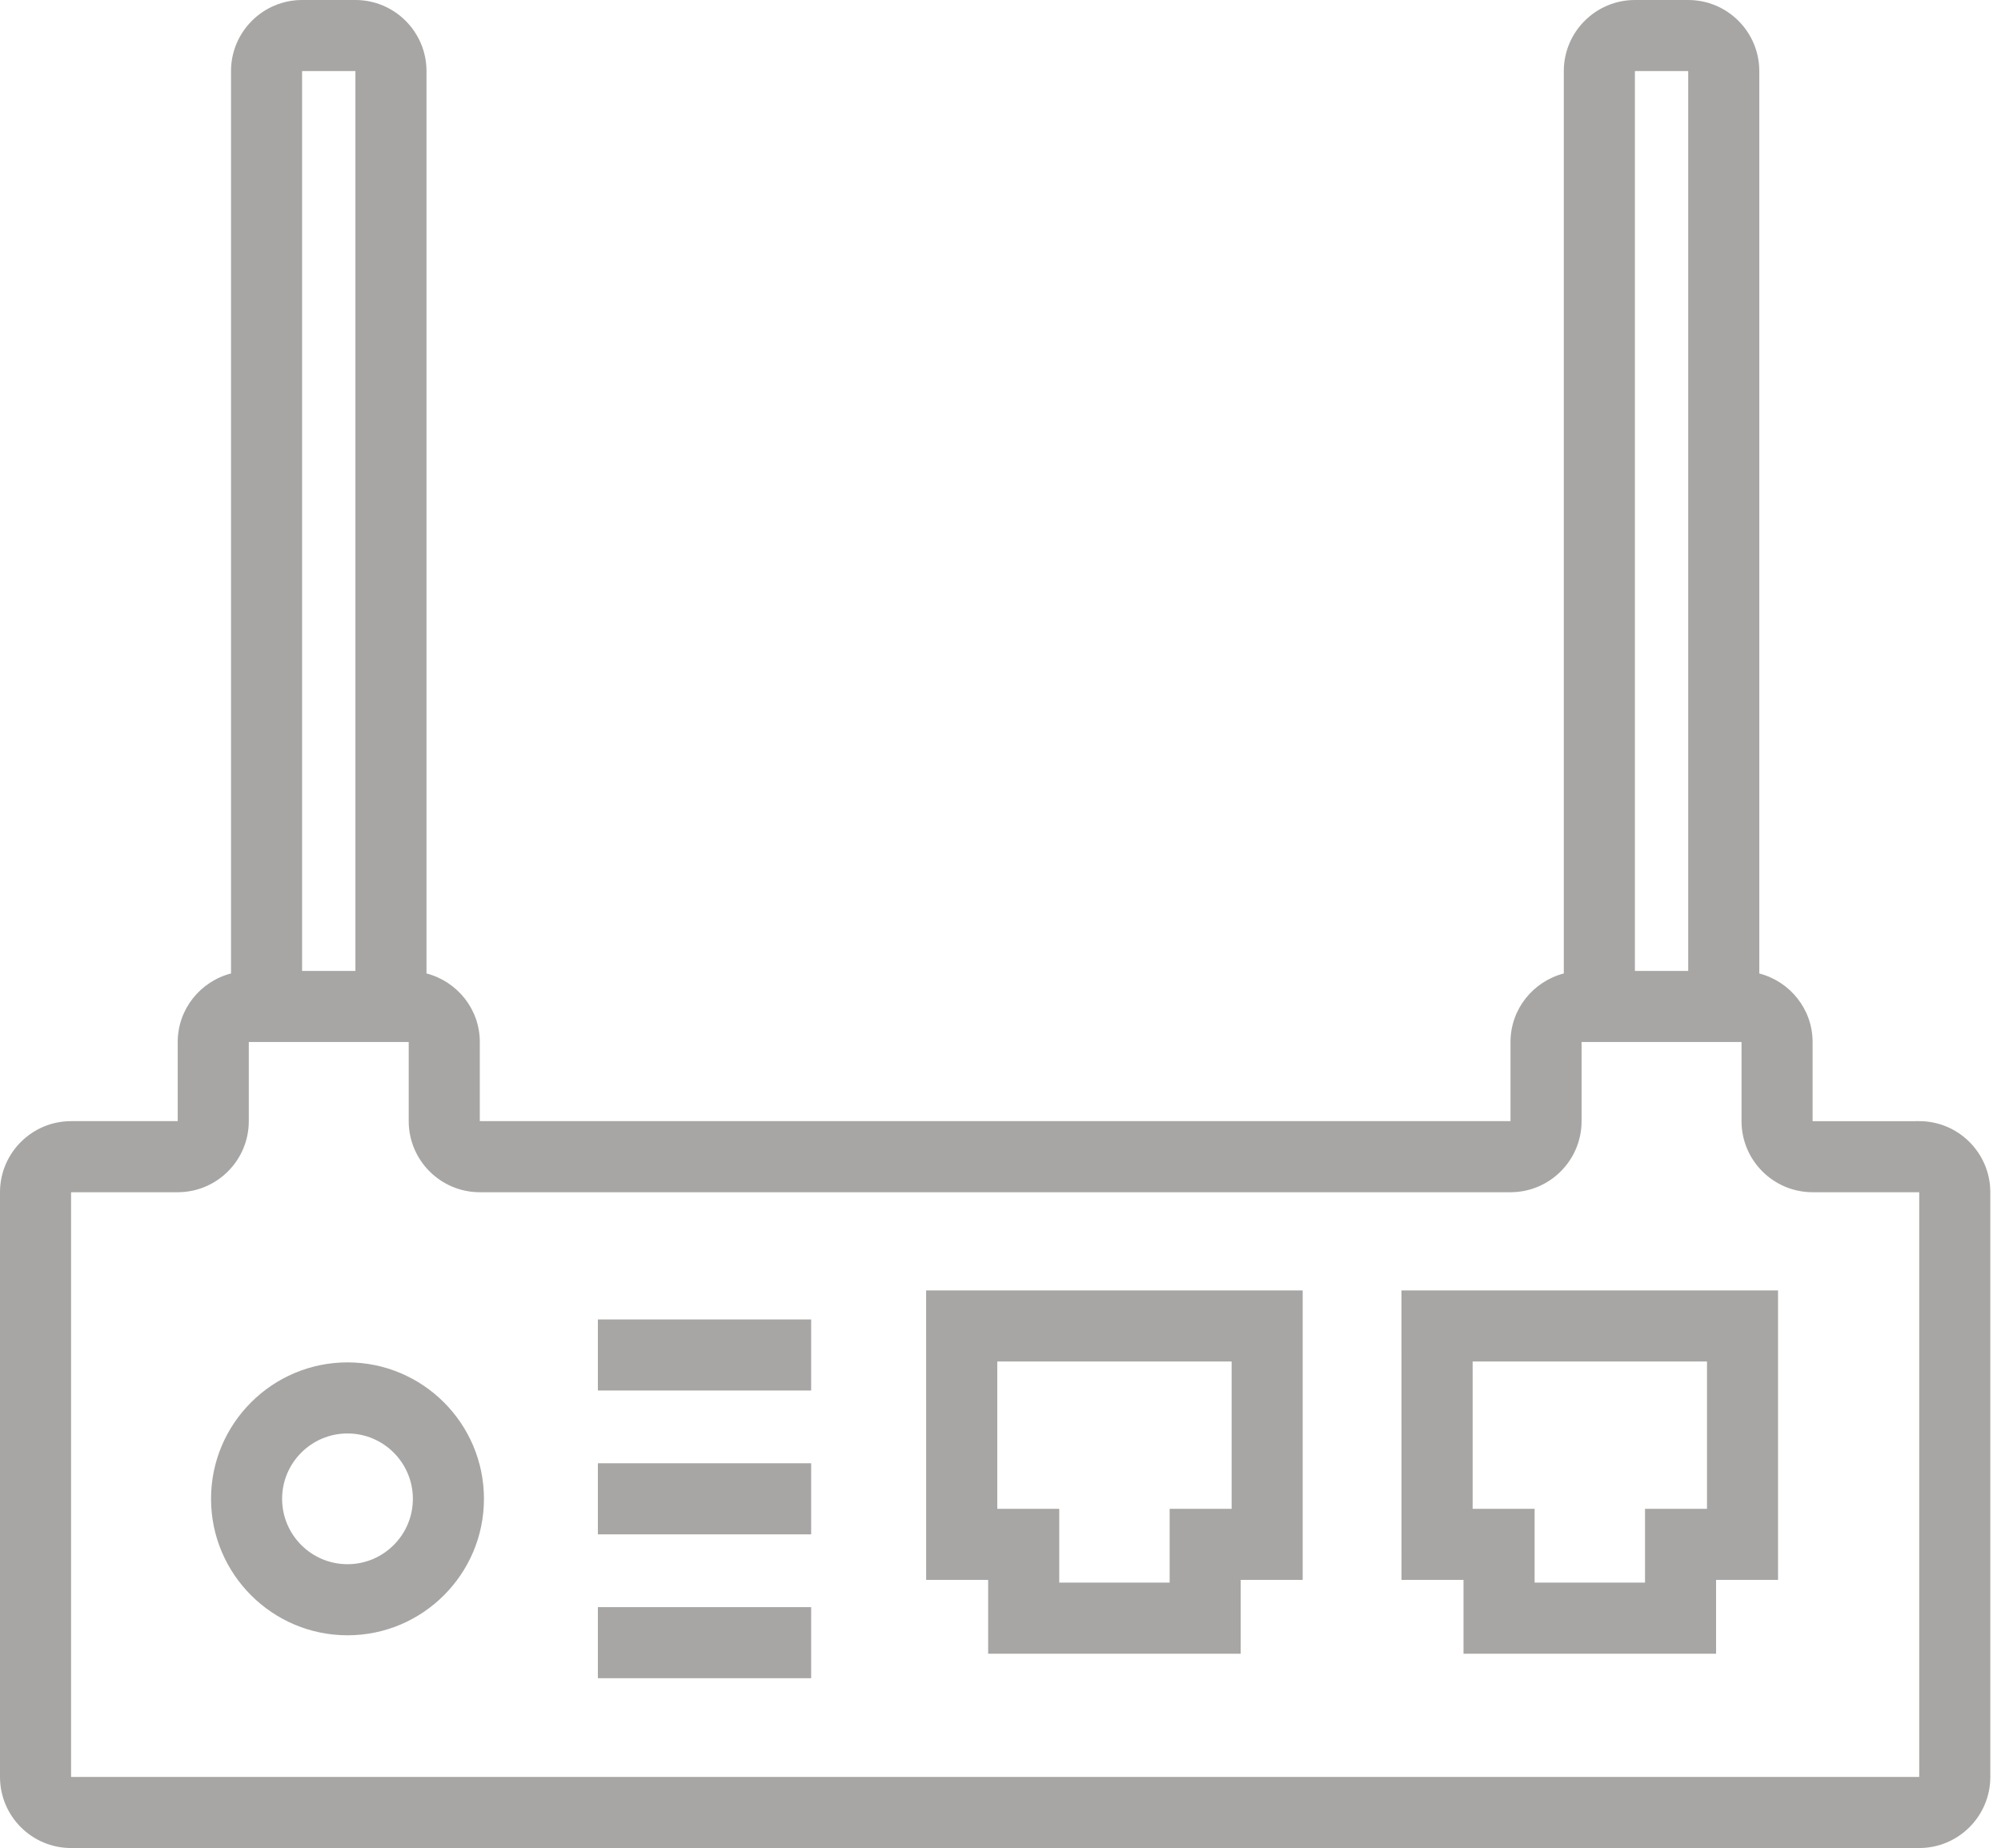
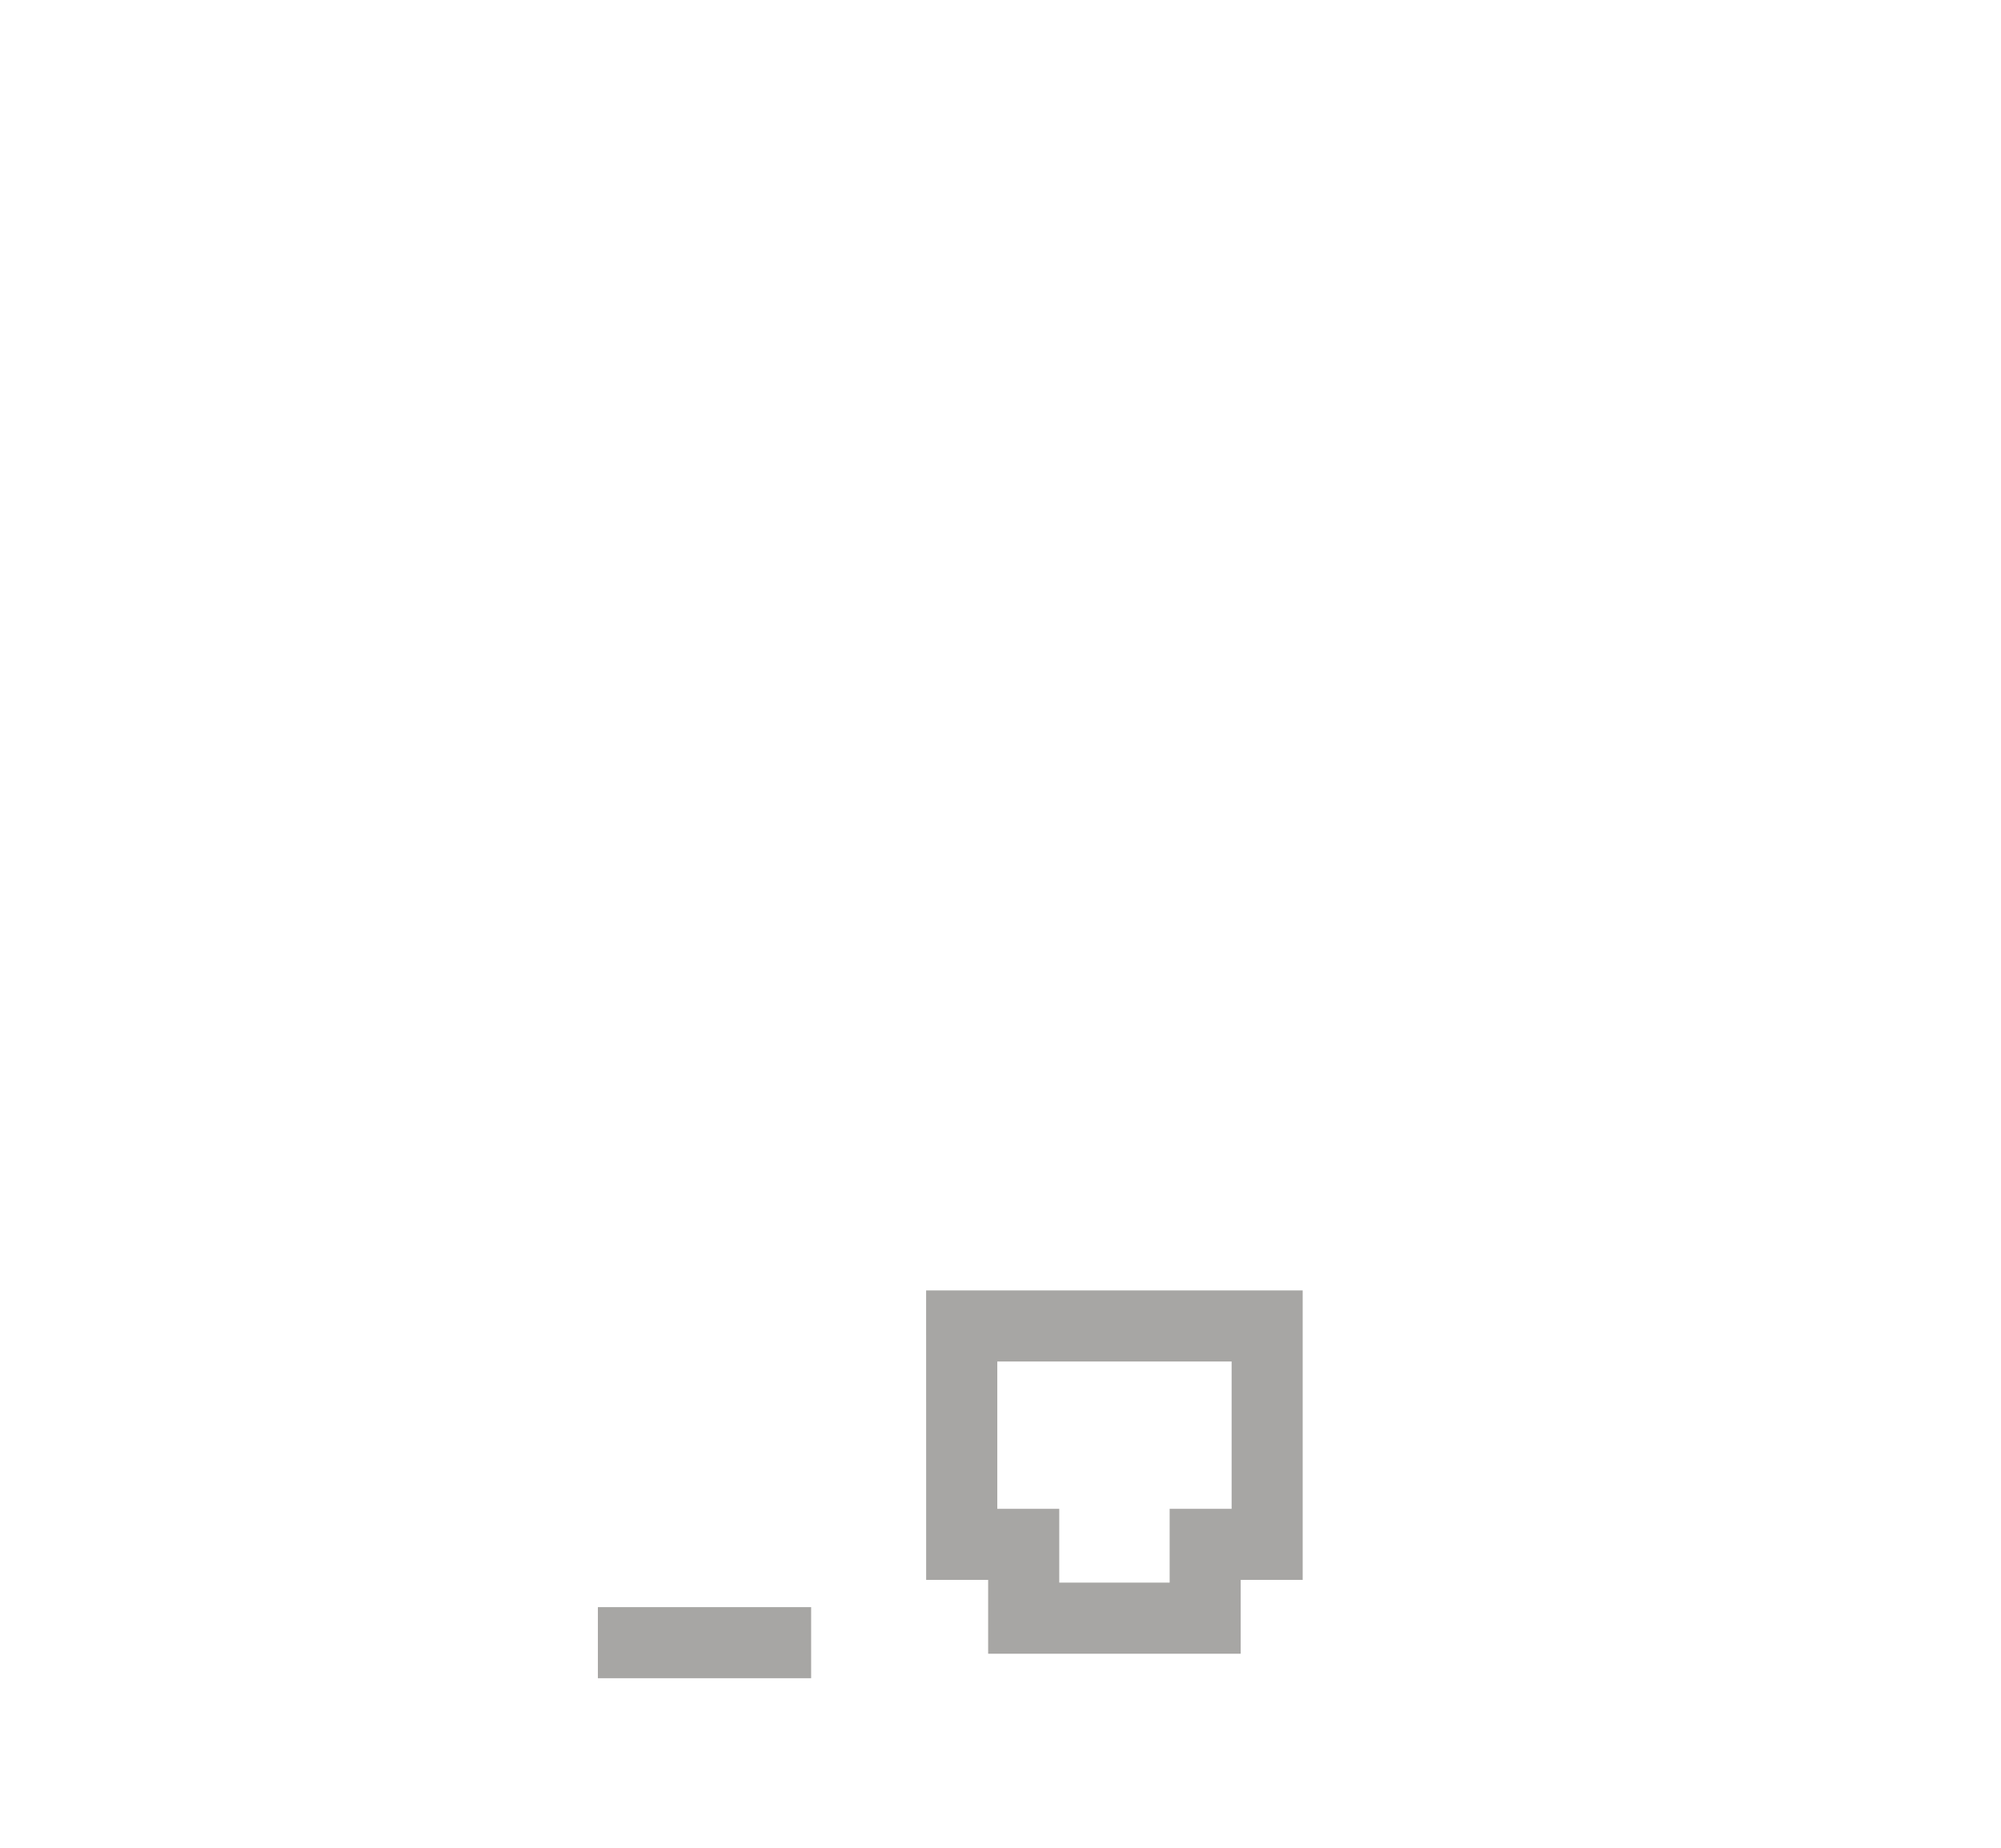
<svg xmlns="http://www.w3.org/2000/svg" width="144" height="133" viewBox="0 0 144 133" fill="none">
-   <path d="M138.115 80.688L130.442 80.69V74.994C130.442 72.618 128.805 70.633 126.606 70.06V5.115C126.606 2.294 124.312 0 121.49 0H117.654C114.833 0 112.538 2.294 112.538 5.115V70.058C110.339 70.631 108.702 72.615 108.702 74.992V80.688H34.529V74.992C34.529 72.615 32.892 70.631 30.692 70.058V5.115C30.692 2.294 28.398 0 25.577 0H21.74C18.919 0 16.625 2.294 16.625 5.115V70.058C14.425 70.631 12.789 72.615 12.789 74.992V80.688H5.115C2.294 80.688 0 82.982 0 85.803V127.885C0 130.706 2.294 133 5.115 133H138.115C140.937 133 143.231 130.706 143.231 127.885V85.803C143.231 82.982 140.937 80.688 138.115 80.688ZM117.654 5.115H121.49V69.876H117.654V5.115ZM21.74 5.115H25.577V69.876H21.74V5.115ZM138.115 127.885H5.115V85.803H12.789C15.61 85.803 17.904 83.509 17.904 80.688V74.992H29.413V80.688C29.413 83.509 31.708 85.803 34.529 85.803H108.702C111.523 85.803 113.817 83.509 113.817 80.688V74.992H125.327V80.688C125.327 83.509 127.621 85.803 130.442 85.803H138.115V127.885Z" fill="#A7A6A4" />
-   <path d="M100.859 113.702H105.32V119.015H123.495V113.702H127.955V92.87H100.856L100.859 113.702ZM105.974 97.985H122.842V108.587H118.382V113.899H110.437V108.587H105.977V97.985H105.974Z" fill="#A7A6A4" />
  <path d="M66.65 113.702H71.111V119.015H89.285V113.702H93.746V92.87H66.647L66.65 113.702ZM71.765 97.985H88.633V108.587H84.173V113.899H76.228V108.587H71.768V97.985H71.765Z" fill="#A7A6A4" />
-   <path d="M25.008 98.049C19.593 98.049 15.187 102.453 15.187 107.868C15.187 113.283 19.593 117.69 25.008 117.69C30.423 117.69 34.827 113.283 34.827 107.868C34.827 102.453 30.425 98.049 25.008 98.049ZM25.008 112.574C22.412 112.574 20.302 110.464 20.302 107.868C20.302 105.275 22.412 103.164 25.008 103.164C27.602 103.164 29.712 105.275 29.712 107.868C29.714 110.464 27.602 112.574 25.008 112.574Z" fill="#A7A6A4" />
-   <path d="M58.373 94.959H43.026V100.074H58.373V94.959Z" fill="#A7A6A4" />
-   <path d="M58.373 105.31H43.026V110.425H58.373V105.31Z" fill="#A7A6A4" />
  <path d="M58.373 115.664H43.026V120.779H58.373V115.664Z" fill="#A7A6A4" />
</svg>